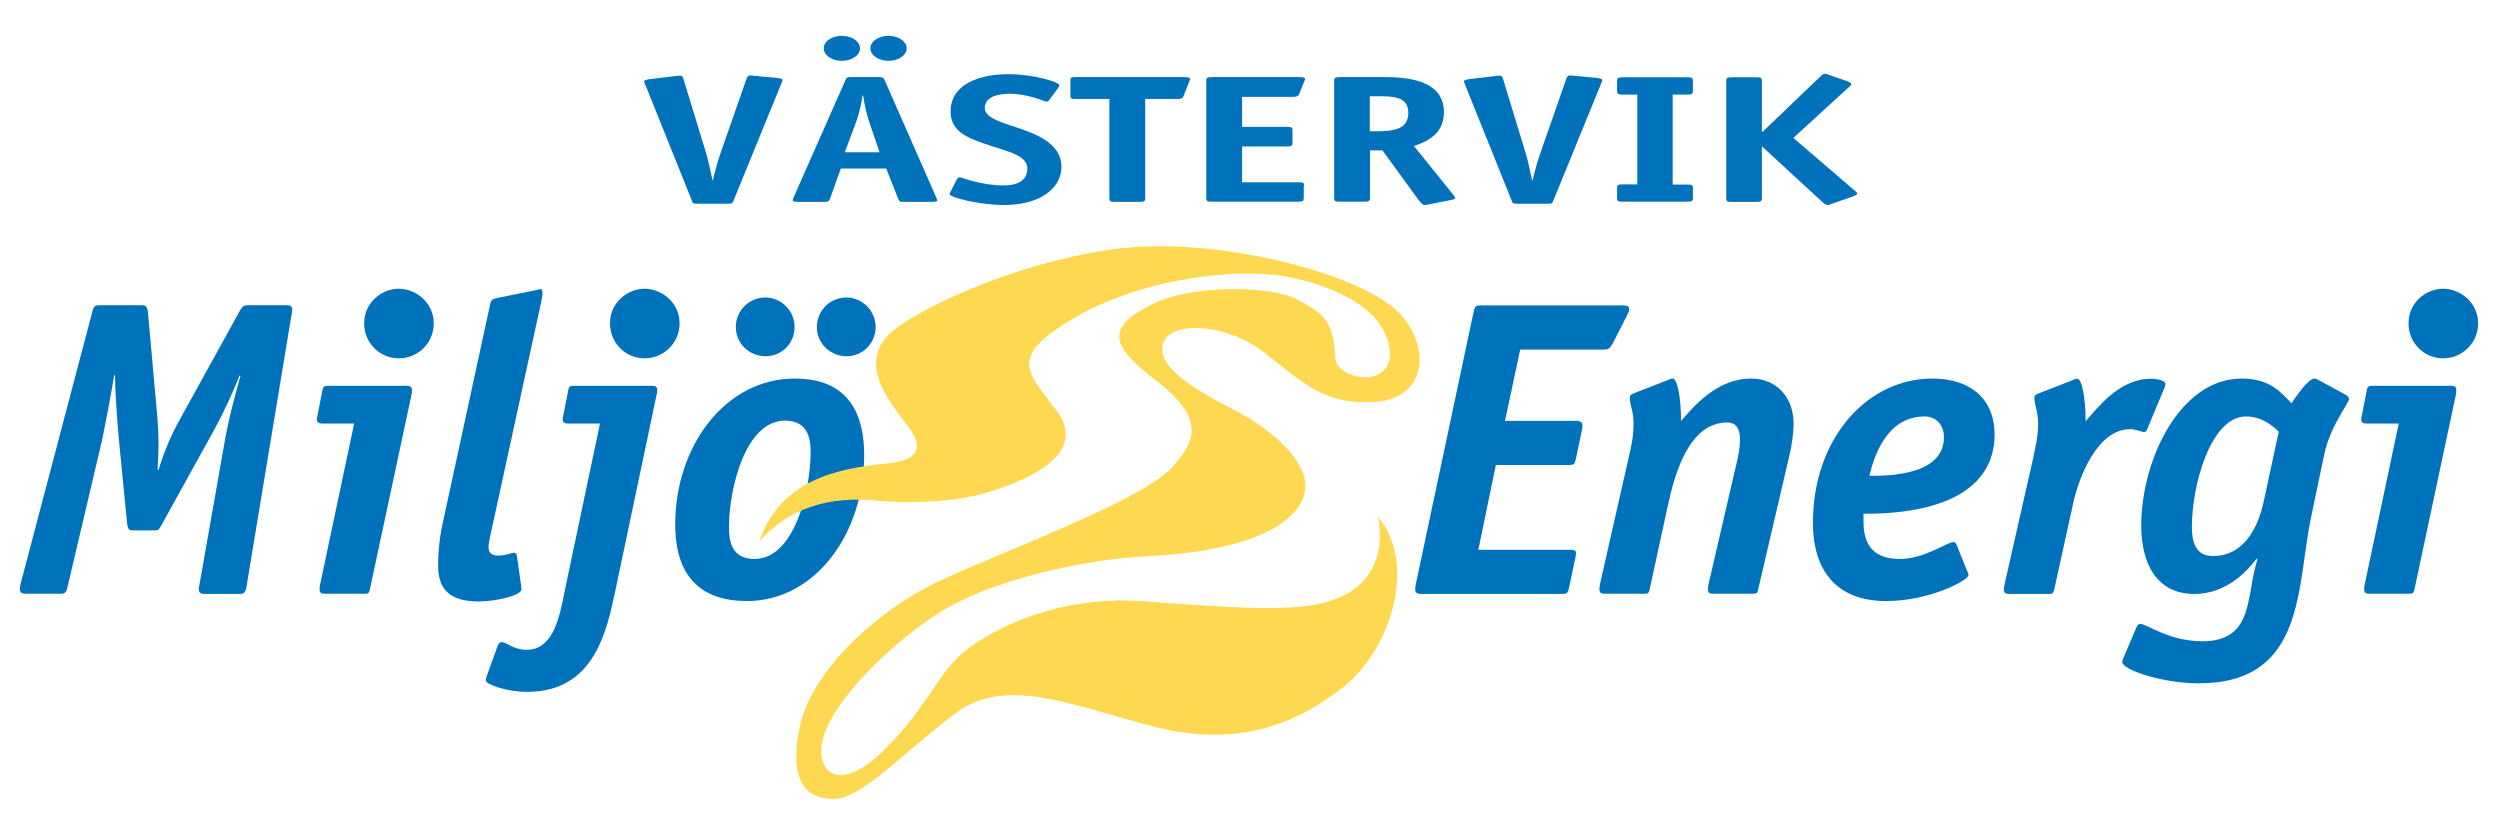
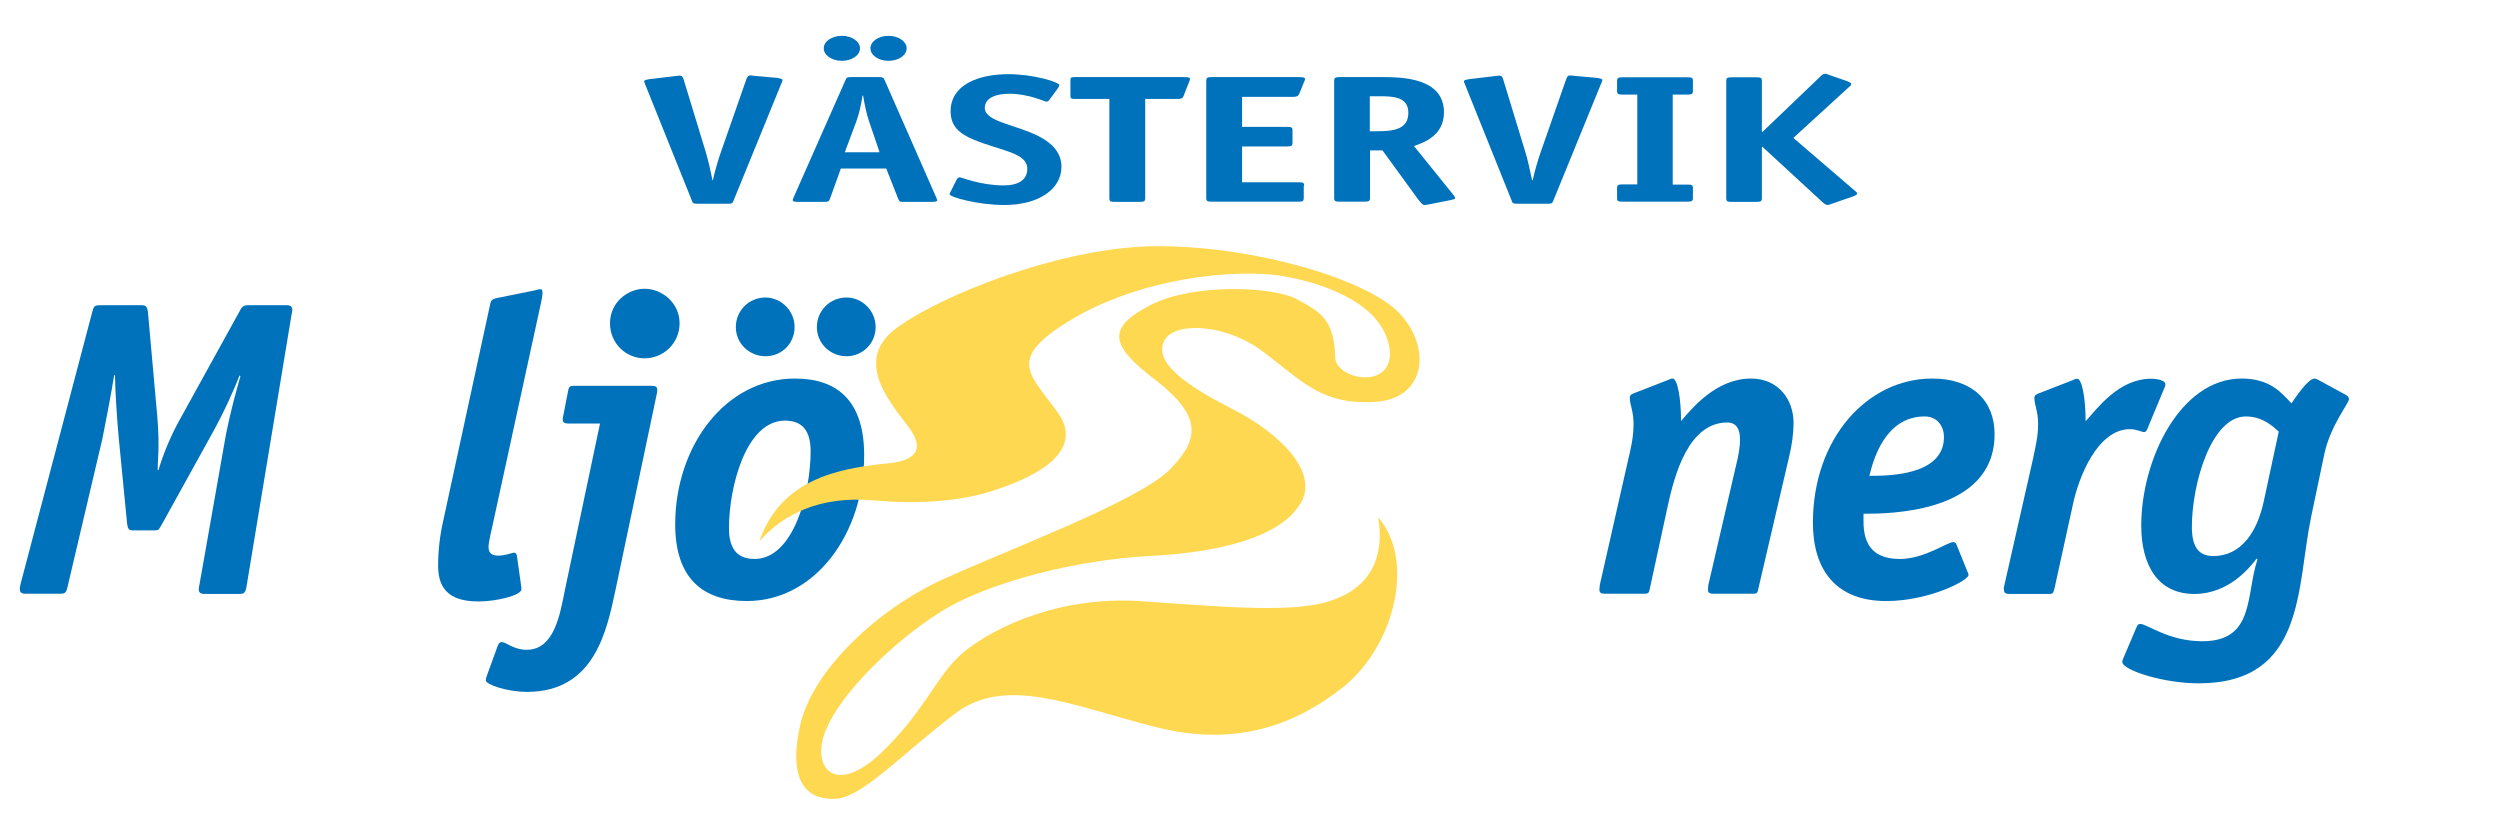
<svg xmlns="http://www.w3.org/2000/svg" xmlns:xlink="http://www.w3.org/1999/xlink" version="1.1" id="Lager_1" x="0px" y="0px" width="1200px" height="400px" viewBox="0 0 1200 400" style="enable-background:new 0 0 1200 400;" xml:space="preserve">
  <style type="text/css">
	.Skugga{fill:none;}
	.Ytterglöd_x0020_5_x0020_pt{fill:none;}
	.Blå_x0020_neon{fill:none;stroke:#8AACDA;stroke-width:7;stroke-linecap:round;stroke-linejoin:round;}
	.Krom_x002C__x0020_högdager{fill:url(#SVGID_1_);stroke:#FFFFFF;stroke-width:0.363;stroke-miterlimit:1;}
	.Jive_GS{fill:#FFDD00;}
	.Alyssa_GS{fill:#A6D0E4;}
	.st0{fill:#0072BB;}
	.st1{fill-rule:evenodd;clip-rule:evenodd;fill:#0072BB;}
	
		.st2{clip-path:url(#SVGID_00000112602179034914304860000002104227955923467186_);fill-rule:evenodd;clip-rule:evenodd;fill:#0072BB;}
	.st3{clip-path:url(#SVGID_00000112602179034914304860000002104227955923467186_);fill:#FFD851;}
</style>
  <linearGradient id="SVGID_1_" gradientUnits="userSpaceOnUse" x1="450" y1="150" x2="450" y2="149">
    <stop offset="0" style="stop-color:#656565" />
    <stop offset="0.618" style="stop-color:#1B1B1B" />
    <stop offset="0.629" style="stop-color:#545454" />
    <stop offset="0.983" style="stop-color:#3E3E3E" />
  </linearGradient>
  <path class="st0" d="M139.9,151.3c0.2-1,0.4-1.8,0.4-2.6c0-1.2-0.6-2.2-2.6-2.2h-18.4c-1.6,0-2.8,0.2-3.8,2l-28.7,52  c-5.1,8.9-8.9,18.8-10.7,25.1h-0.4c0-3.8,0.4-7.7,0.4-11.7c0-4.7-0.2-9.3-0.6-14l-4.5-50.2c-0.4-2.6-1-3.2-3-3.2H48  c-2.4,0-3,0.4-3.6,2.8L9.9,280.2c-0.2,1-0.4,1.8-0.4,2.6c0,1.2,0.6,2.2,2.6,2.2h16.6c2.4,0,3-0.4,3.6-2.8l16.8-71.4  c1.4-6.9,4.2-21.2,5.7-30.7h0.4c0,6.7,1,21.6,1.8,30.2l4,40.9c0.4,3.4,1.2,3.4,3.6,3.4h9.1c2.4,0,2.4-0.2,3.6-2.2l24.3-43.9  c6.1-10.9,10.9-21.9,13.4-28.3l0.4,0.4c-2,6.9-4.9,17.6-6.9,27.7l-12.7,72c-0.2,1-0.4,1.8-0.4,2.6c0,1.2,0.6,2.2,2.6,2.2h16.6  c2.4,0,3-0.4,3.6-2.8L139.9,151.3z" />
-   <path class="st1" d="M197.5,189.6c0.2-0.6,0.2-1.8,0.2-2.6c0-1.2-0.8-1.8-2.4-1.8h-37.6c-2,0-2.6,0.2-3,2.4l-2.2,11.3  c-0.2,0.8-0.4,1.6-0.4,2.4c0,1.4,0.8,2,2.6,2H170l-16.4,77.5c-0.2,0.8-0.2,1.6-0.2,2.2c0,1.6,1,2,2.6,2h18.8c2,0,2.4-0.2,2.8-2.4  L197.5,189.6z M208.2,155.2c0-9.9-8.5-16.6-16.8-16.6c-8.1,0-16.6,6.5-16.6,16.6c0,9.5,7.5,16.8,16.6,16.8  C200.6,172,208.2,164.7,208.2,155.2" />
  <path class="st0" d="M248.1,266.7c-0.2-1.2-0.8-1.4-1.4-1.4c-1,0-4,1.4-7.5,1.4c-3,0-4.7-1.2-4.7-4c0-2.8,1.4-7.9,2.4-12.7  l22.9-105.2c0.2-1.2,0.6-2.8,0.6-4c0-1.4-0.2-2-1-2c-0.6,0-2,0.4-2.8,0.6l-17.8,3.6c-3,0.6-3.2,1.4-3.6,3.4l-22.5,103.8  c-1.6,7.1-2.4,14.2-2.4,21.5c0,13.1,7.9,17,19.6,17c7.9,0,20.4-2.8,20.4-5.9c0-0.6-0.2-1.4-0.2-2L248.1,266.7z" />
  <path class="st1" d="M315.1,189.8c0.2-0.8,0.4-1.6,0.4-2.6c0-1.4-0.8-2-2.4-2h-37.4c-2,0-2.6,0.2-3,2.4l-2.2,11.3  c-0.2,0.8-0.4,1.6-0.4,2.4c0,1.4,0.8,2,2.6,2H288l-16.8,79.7c-2.4,11.9-5.1,28.9-18.4,28.9c-6.3,0-9.9-3.7-11.9-3.7  c-1,0-1.4,0.4-2,1.8l-5.3,14.6c-0.2,0.6-0.4,1.2-0.4,2c0,2,10.3,5.5,19.8,5.5c32.8,0,38.4-30.2,42.5-49.2L315.1,189.8z M326.2,155.2  c0-9.9-8.5-16.6-16.8-16.6c-8.1,0-16.6,6.5-16.6,16.6c0,9.5,7.5,16.8,16.6,16.8C318.5,172,326.2,164.7,326.2,155.2" />
  <path class="st1" d="M381.4,157c0-7.9-6.5-14.2-14-14.2c-7.9,0-14.2,6.3-14.2,14.2c0,7.9,6.5,14,14.2,14  C375.2,171,381.4,164.9,381.4,157 M420.3,157c0-7.9-6.5-14.2-14-14.2c-7.9,0-14.2,6.3-14.2,14.2c0,7.9,6.5,14,14.2,14  C414,171,420.3,164.9,420.3,157 M414.8,218.5c0-25.9-12.7-36.8-33.2-36.8c-33.6,0-57.5,32.6-57.5,70c0,25.9,13.2,36.8,34.4,36.8  C391.4,288.5,414.8,256,414.8,218.5 M362.2,268.3c-8.7,0-12.3-5.3-12.3-14.8c0-19.6,8.1-51.6,26.9-51.6c8.7,0,12.3,5.3,12.3,14.8  C389.1,236.3,381,268.3,362.2,268.3" />
-   <path class="st0" d="M718,223.2h34.8c2.6,0,3-0.2,3.6-2.8l2.8-13.4c0.2-1,0.4-1.8,0.4-2.8c0-1.2-0.8-2.2-2.8-2.2h-34.4l7.3-34.2  h39.9c2.2,0,2.8-0.2,4.3-2.6l6.9-13.4c0.4-1,1.2-2.4,1.2-3c0-1.6-0.2-2.2-3.4-2.2h-67.6c-2.4,0-3,0.2-3.6,2.8l-27.7,130.5  c-0.2,0.8-0.4,2.4-0.4,3c0,1.2,0.4,2.2,3,2.2h67.2c2.4,0,3-0.2,3.6-2.8l2.8-13.2c0.2-1,0.6-2.8,0.6-3.6c0-1.4-1.2-1.6-3.4-1.6h-43.5  L718,223.2z" />
  <path class="st0" d="M858.9,218.7c1.2-5.1,2-10.5,2-15.8c0-11.1-7.3-21.2-20.4-21.2c-16.6,0-28.1,14-33.6,20.4  c0-11.3-1.8-20.4-4-20.4c-1,0-1.4,0.4-2,0.6l-16.2,6.3c-1,0.4-2.4,0.8-2.4,2.2c0,3.6,1.8,6.5,1.8,12.5c0,6.5-1.2,11.5-2.4,16.6  l-13.8,60.9c0,0.8-0.2,1.6-0.2,2.2c0,1.6,1,2,2.6,2h18.8c2,0,2.4-0.2,2.8-2.4l8.7-40.1c3.2-14.6,9.9-39.7,28.5-39.7  c4.3,0,6.1,3.2,6.1,7.9c0,4.3-0.8,8.3-1.8,12.3L820,280.8c0,0.8-0.2,1.6-0.2,2.2c0,1.6,1,2,2.6,2h18.8c2,0,2.4-0.2,2.8-2.4  L858.9,218.7z" />
  <path class="st1" d="M939.2,261.6c-0.4-0.8-0.6-1.4-1.6-1.4c-3,0-13.8,8.1-25.7,8.1c-19,0-17.4-15.6-17.4-21.7  c11.5,0,62.9,0,62.9-38.2c0-16.2-10.9-26.7-29.9-26.7c-31.2,0-57.3,28.7-57.3,69.2c0,22.5,10.9,37.6,35.2,37.6  c20.6,0,39.5-9.9,39.5-12.5c0-0.6-0.4-1.2-0.6-1.8L939.2,261.6z M923.8,199.9c6.1,0,9.3,4.7,9.3,9.9c0,18.6-27.1,18.6-35.8,18.6  C899.1,220.9,904.8,199.9,923.8,199.9" />
  <path class="st0" d="M994.9,242.6c2.8-13.6,11.9-36.6,27.5-36.6c3.2,0,5.5,1.4,6.9,1.4c0.4,0,1-0.6,1.2-1l8.5-20.4  c0.2-0.6,0.4-1,0.4-1.6c0-1.8-3.8-2.6-6.9-2.6c-15.6,0-25.9,14.4-31.4,20.4c0-11.3-1.8-20.4-4-20.4c-1,0-1.4,0.4-2,0.6l-16.2,6.3  c-1,0.4-2.4,0.8-2.4,2.2c0,3.6,1.8,6.5,1.8,12.5c0,6.5-1.4,11.5-2.4,16.6l-13.8,60.9c-0.2,0.8-0.4,1.6-0.2,2.2c0,1.6,1,2,2.6,2h18.8  c2,0,2.2-0.2,2.8-2.4L994.9,242.6z" />
  <path class="st1" d="M1115.6,218.3c2.8-13.8,11.9-24.7,11.9-26.7c0-0.8-0.4-1.4-1.4-2l-12.3-6.7c-0.8-0.4-2-1.2-2.8-1.2  c-3.2,0-9.3,9.3-11.1,11.9c-4.7-4.9-10.1-11.9-23.9-11.9c-29.5,0-48.2,38.9-48.2,70.6c0,18.6,7.7,32.8,25.5,32.8  c16.6,0,26.7-12.8,29.9-17l0.4,0.4c-5.7,17-1.2,39.3-26.5,39.3c-16.2,0-26.5-8.3-29.7-8.3c-0.8,0-1.4,0.4-1.8,1.4l-6.3,14.8  c-0.2,0.6-0.6,1.2-0.6,2c0,4,19.8,10.3,36.6,10.3c51.4,0,47-46.1,54-79.7L1115.6,218.3z M1086.7,240.2  c-3.2,15.4-11.1,26.7-24.3,26.7c-7.1,0-10.3-4.4-10.3-14c0-20.6,9.3-53,25.9-53c8.1,0,13.2,4.9,15.8,7.3L1086.7,240.2z" />
  <g>
    <defs>
      <rect id="SVGID_00000018239325912021914940000002856837591006127541_" x="9.5" y="17.2" width="1180" height="366.1" />
    </defs>
    <clipPath id="SVGID_00000127739593488241550340000011409152123666200203_">
      <use xlink:href="#SVGID_00000018239325912021914940000002856837591006127541_" style="overflow:visible;" />
    </clipPath>
-     <path style="clip-path:url(#SVGID_00000127739593488241550340000011409152123666200203_);fill-rule:evenodd;clip-rule:evenodd;fill:#0072BB;" d="   M1178.8,189.6c0.2-0.6,0.2-1.8,0.2-2.6c0-1.2-0.8-1.8-2.4-1.8h-37.6c-2,0-2.6,0.2-3,2.4l-2.2,11.3c-0.2,0.8-0.4,1.6-0.4,2.4   c0,1.4,0.8,2,2.6,2h15.4l-16.4,77.5c-0.2,0.8-0.2,1.6-0.2,2.2c0,1.6,1,2,2.6,2h18.8c2,0,2.4-0.2,2.8-2.4L1178.8,189.6z    M1189.5,155.2c0-9.9-8.5-16.6-16.8-16.6c-8.1,0-16.6,6.5-16.6,16.6c0,9.5,7.5,16.8,16.6,16.8   C1181.8,172,1189.5,164.7,1189.5,155.2" />
    <path style="clip-path:url(#SVGID_00000127739593488241550340000011409152123666200203_);fill:#FFD851;" d="M419.5,240.2   c18.6,1.7,41.7,1.1,60.2-5.7c17.3-5.9,42.5-18.1,27.1-37.8c-13.8-18.7-24.2-25.3,11.6-45.7c36.6-19.8,81.9-22.2,101-17.8   c16.8,3.4,45.9,13,47.8,35.9c0.4,18.2-25.8,13-26.3,2.5c-0.5-18.9-7.4-21.9-19-28.3c-11.6-5.7-49.2-7.5-69.8,3.2   c-20.6,10.7-19.9,19,2.8,36.1c22.8,17.8,20.5,28.7,6.2,43.2c-16.3,15.5-78.3,38.4-108.3,52.2c-30.6,13.8-63.4,43.5-69,71.3   c-5.7,27.7,4.8,35,18,34.1c13.1-1.6,31.3-21.7,56.8-41c24.2-18.3,56.3-3.6,93.9,6c37.7,10.2,67.1,1.5,93-19.2   c24.5-20.5,33.6-60.8,16-80.9c3.5,19.8-4.6,33.9-21.8,39.7c-17.1,6.5-51.4,3.4-91.3,0.6c-39.9-2.8-70.3,12.4-84.5,23.3   c-14.2,11-18.9,28.7-41.8,50.3c-23,20.9-33,4.4-25.4-12.4c6.9-16.7,31.4-41.4,54.8-56.1c23.4-14.7,66.6-25.1,100.1-26.8   c33.5-1.7,62.4-8.9,72.3-24.7c10-15.1-9.5-34.2-32-45.7c-21.6-11-39.2-22.6-32.7-33.6c5.5-8.7,30.3-7.5,48.4,6.9   c17.9,13.7,27.6,24.7,52.6,23.1c26.4-1.8,27-30.1,8.1-45.7c-20.4-16.1-74.3-30.5-119.1-28.9c-43.9,2.1-96.5,23.3-117.7,38.3   c-22,15.1-5.8,34.8,4.2,47.8c10,13,1.6,17.3-11.6,18.2c-21.4,2.4-49.4,7.3-59.6,37.2C375.7,247.2,393,237.8,419.5,240.2" />
  </g>
  <path class="st0" d="M375,40.2c0.3-0.6,0.6-1.3,0.6-1.8c0-0.6-1.4-0.8-2.4-1l-11.1-1c-0.5,0-0.9-0.2-1.9-0.2c-0.6,0-1.3,0-1.9,1.7  L346,73.1c-1,2.8-3,9.4-3.8,13.4H342c-0.8-4-2.3-10.6-3.2-13.4L328.1,38c-0.5-1.7-1.3-1.7-1.9-1.7c-1,0-1.4,0.2-1.9,0.2l-12.7,1.5  c-1,0.2-2.4,0.4-2.4,1c0,0.5,0.4,1.2,0.6,1.8l22.3,55.5c0.4,1.2,0.6,1.5,2.8,1.5h14.4c2.2,0,2.3-0.3,2.8-1.5L375,40.2z" />
  <path class="st1" d="M412.8,23.2c0-3.3-3.9-6-8.7-6c-4.9,0-8.7,2.7-8.7,6c0,3.3,3.9,6,8.7,6C408.9,29.2,412.8,26.5,412.8,23.2   M435.2,23.2c0-3.2-3.8-6-8.7-6c-4.9,0-8.7,2.7-8.7,6c0,3.3,3.9,6,8.7,6C431.3,29.2,435.2,26.5,435.2,23.2 M422.2,73.1h-16.7l5.6-15  c1.3-3.5,2.4-8.6,2.9-12.2h0.3c0.6,3.7,1.6,8.8,2.8,12.2L422.2,73.1z M403.6,80.9h21.8l5.6,14.2c0.6,1.6,0.9,1.8,2.2,1.8h14.2  c1.3,0,2.5-0.2,2.5-0.7c0-0.3-0.4-1-0.5-1.4l-24.8-56.4c-0.5-1.1-0.8-1.4-2.7-1.4h-13.2c-2.2,0-2.3,0.2-2.8,1.3l-24.9,56.3  c-0.1,0.4-0.5,1.1-0.5,1.5c0.1,0.6,0.9,0.8,2.5,0.8h12.8c1.9,0,2.2-0.3,2.7-1.8L403.6,80.9z" />
  <path class="st0" d="M507.9,42.2c0.5-0.7,0.6-1.1,0.6-1.3c0-1.5-12.4-5.3-24.4-5.3c-14.7,0-27.8,5.2-27.8,17.8  c0,7.3,4.3,10.8,11,13.6c12.9,5.4,25.8,6.2,25.8,14c0,5.4-4.3,8-11.4,8c-10.9,0-20.2-3.9-21-3.9c-0.5,0-1.1,0.4-1.4,0.9l-2.9,5.8  c-0.3,0.5-0.6,1.1-0.6,1.4c0,1.4,13.5,5.2,26.4,5.2c15.9,0,27.3-7.3,27.3-18.4c0-6.6-4.4-11.3-10.9-14.6  c-11.1-5.7-25.9-6.9-25.9-13.6c0-5.2,6.1-6.8,11.9-6.8c9.1,0,16.9,3.8,17.7,3.8c0.5,0,1-0.3,1.4-0.9L507.9,42.2z" />
  <path class="st0" d="M549.5,47.5h15.7c1,0,2.4,0,2.9-1.4l2.7-6.9c0.2-0.6,0.4-0.8,0.4-1.2c0-0.8-0.6-1-3.2-1h-52.1  c-1.8,0-2.1,0.3-2.1,1.5V46c0,1.2,0.4,1.5,2.1,1.5h16.6v47.6c0,1.6,0.5,1.8,2.7,1.8h11.8c2.2,0,2.7-0.3,2.7-1.8V47.5z" />
  <path class="st0" d="M626,89.3c0-1.6-0.4-1.8-2.7-1.8h-27.1V70.3h21.5c2.2,0,2.7-0.3,2.7-1.8v-5.8c0-1.6-0.4-1.8-2.7-1.8h-21.5V46.5  h24.5c1,0,2.4-0.1,2.9-1.4l2.4-5.9c0.3-0.6,0.4-0.8,0.4-1.2c0-0.8-0.6-1-3.2-1h-41.5c-2.2,0-2.7,0.3-2.7,1.8v56.2  c0,1.6,0.5,1.8,2.7,1.8h41.6c2.1,0,2.5-0.3,2.5-1.8V89.3z" />
  <path class="st1" d="M657.5,63V46.2h4.7c6.6,0,13.8,0.3,13.8,7.9c0,8-7,8.9-15.2,8.9H657.5z M657.5,72.2h6.1l17.1,23.5  c1.3,1.7,2.3,2.7,2.9,2.7c0.5,0,1.3-0.1,1.8-0.2l10.6-2.1c1.3-0.3,2.5-0.5,2.5-1c0-0.5-0.6-1.2-1-1.7l-18.8-23.3  c4.7-1.7,14.4-4.9,14.4-16.2c0-16.4-19.7-16.9-29.5-16.9h-20.5c-2.1,0-2.7,0.3-2.7,1.8v56.2c0,1.6,0.5,1.8,2.7,1.8h11.8  c2.2,0,2.7-0.3,2.7-1.8V72.2z" />
  <path class="st0" d="M768.5,40.2c0.3-0.6,0.6-1.3,0.6-1.8c0-0.6-1.4-0.8-2.4-1l-11.1-1c-0.5,0-0.9-0.2-1.9-0.2c-0.6,0-1.3,0-1.9,1.7  l-12.3,35.2c-1,2.8-3,9.4-3.8,13.4h-0.3c-0.8-4-2.3-10.6-3.2-13.4L721.5,38c-0.5-1.7-1.3-1.7-1.9-1.7c-1,0-1.4,0.2-1.9,0.2  l-12.6,1.5c-1,0.2-2.4,0.4-2.4,1c0,0.5,0.4,1.2,0.6,1.8l22.3,55.5c0.4,1.2,0.6,1.5,2.8,1.5h14.4c2.2,0,2.3-0.3,2.8-1.5L768.5,40.2z" />
  <path class="st0" d="M812.6,90.4c0-1.6-0.5-1.8-2.7-1.8h-7V45.4h7c2.2,0,2.7-0.3,2.7-1.8v-4.7c0-1.6-0.5-1.8-2.7-1.8h-31  c-2.2,0-2.7,0.3-2.7,1.8v4.7c0,1.6,0.5,1.8,2.7,1.8h7v43.1h-7c-2.2,0-2.7,0.3-2.7,1.8v4.7c0,1.6,0.5,1.8,2.7,1.8h31  c2.2,0,2.7-0.3,2.7-1.8V90.4z" />
  <path class="st0" d="M845.7,70.5h0.3l29.1,26.8c0.4,0.4,1.4,1.1,2.2,1.1c0.6,0,1.3-0.4,2.3-0.7l10.1-3.5c0.8-0.3,1.7-0.8,1.7-1.1  c0-0.9-0.5-1-0.9-1.4l-29.7-25.5l26.9-24.6c0.4-0.4,0.9-0.5,0.9-1.4c0-0.3-0.9-0.8-1.6-1.1l-8.6-3c-1-0.3-1.6-0.7-2.3-0.7  c-0.8,0-1.8,0.7-2.1,1.1L846,63.3h-0.3V38.9c0-1.6-0.5-1.8-2.7-1.8h-11.8c-2.1,0-2.6,0.3-2.6,1.8v56.2c0,1.6,0.5,1.8,2.6,1.8h11.8  c2.2,0,2.7-0.3,2.7-1.8V70.5z" />
</svg>